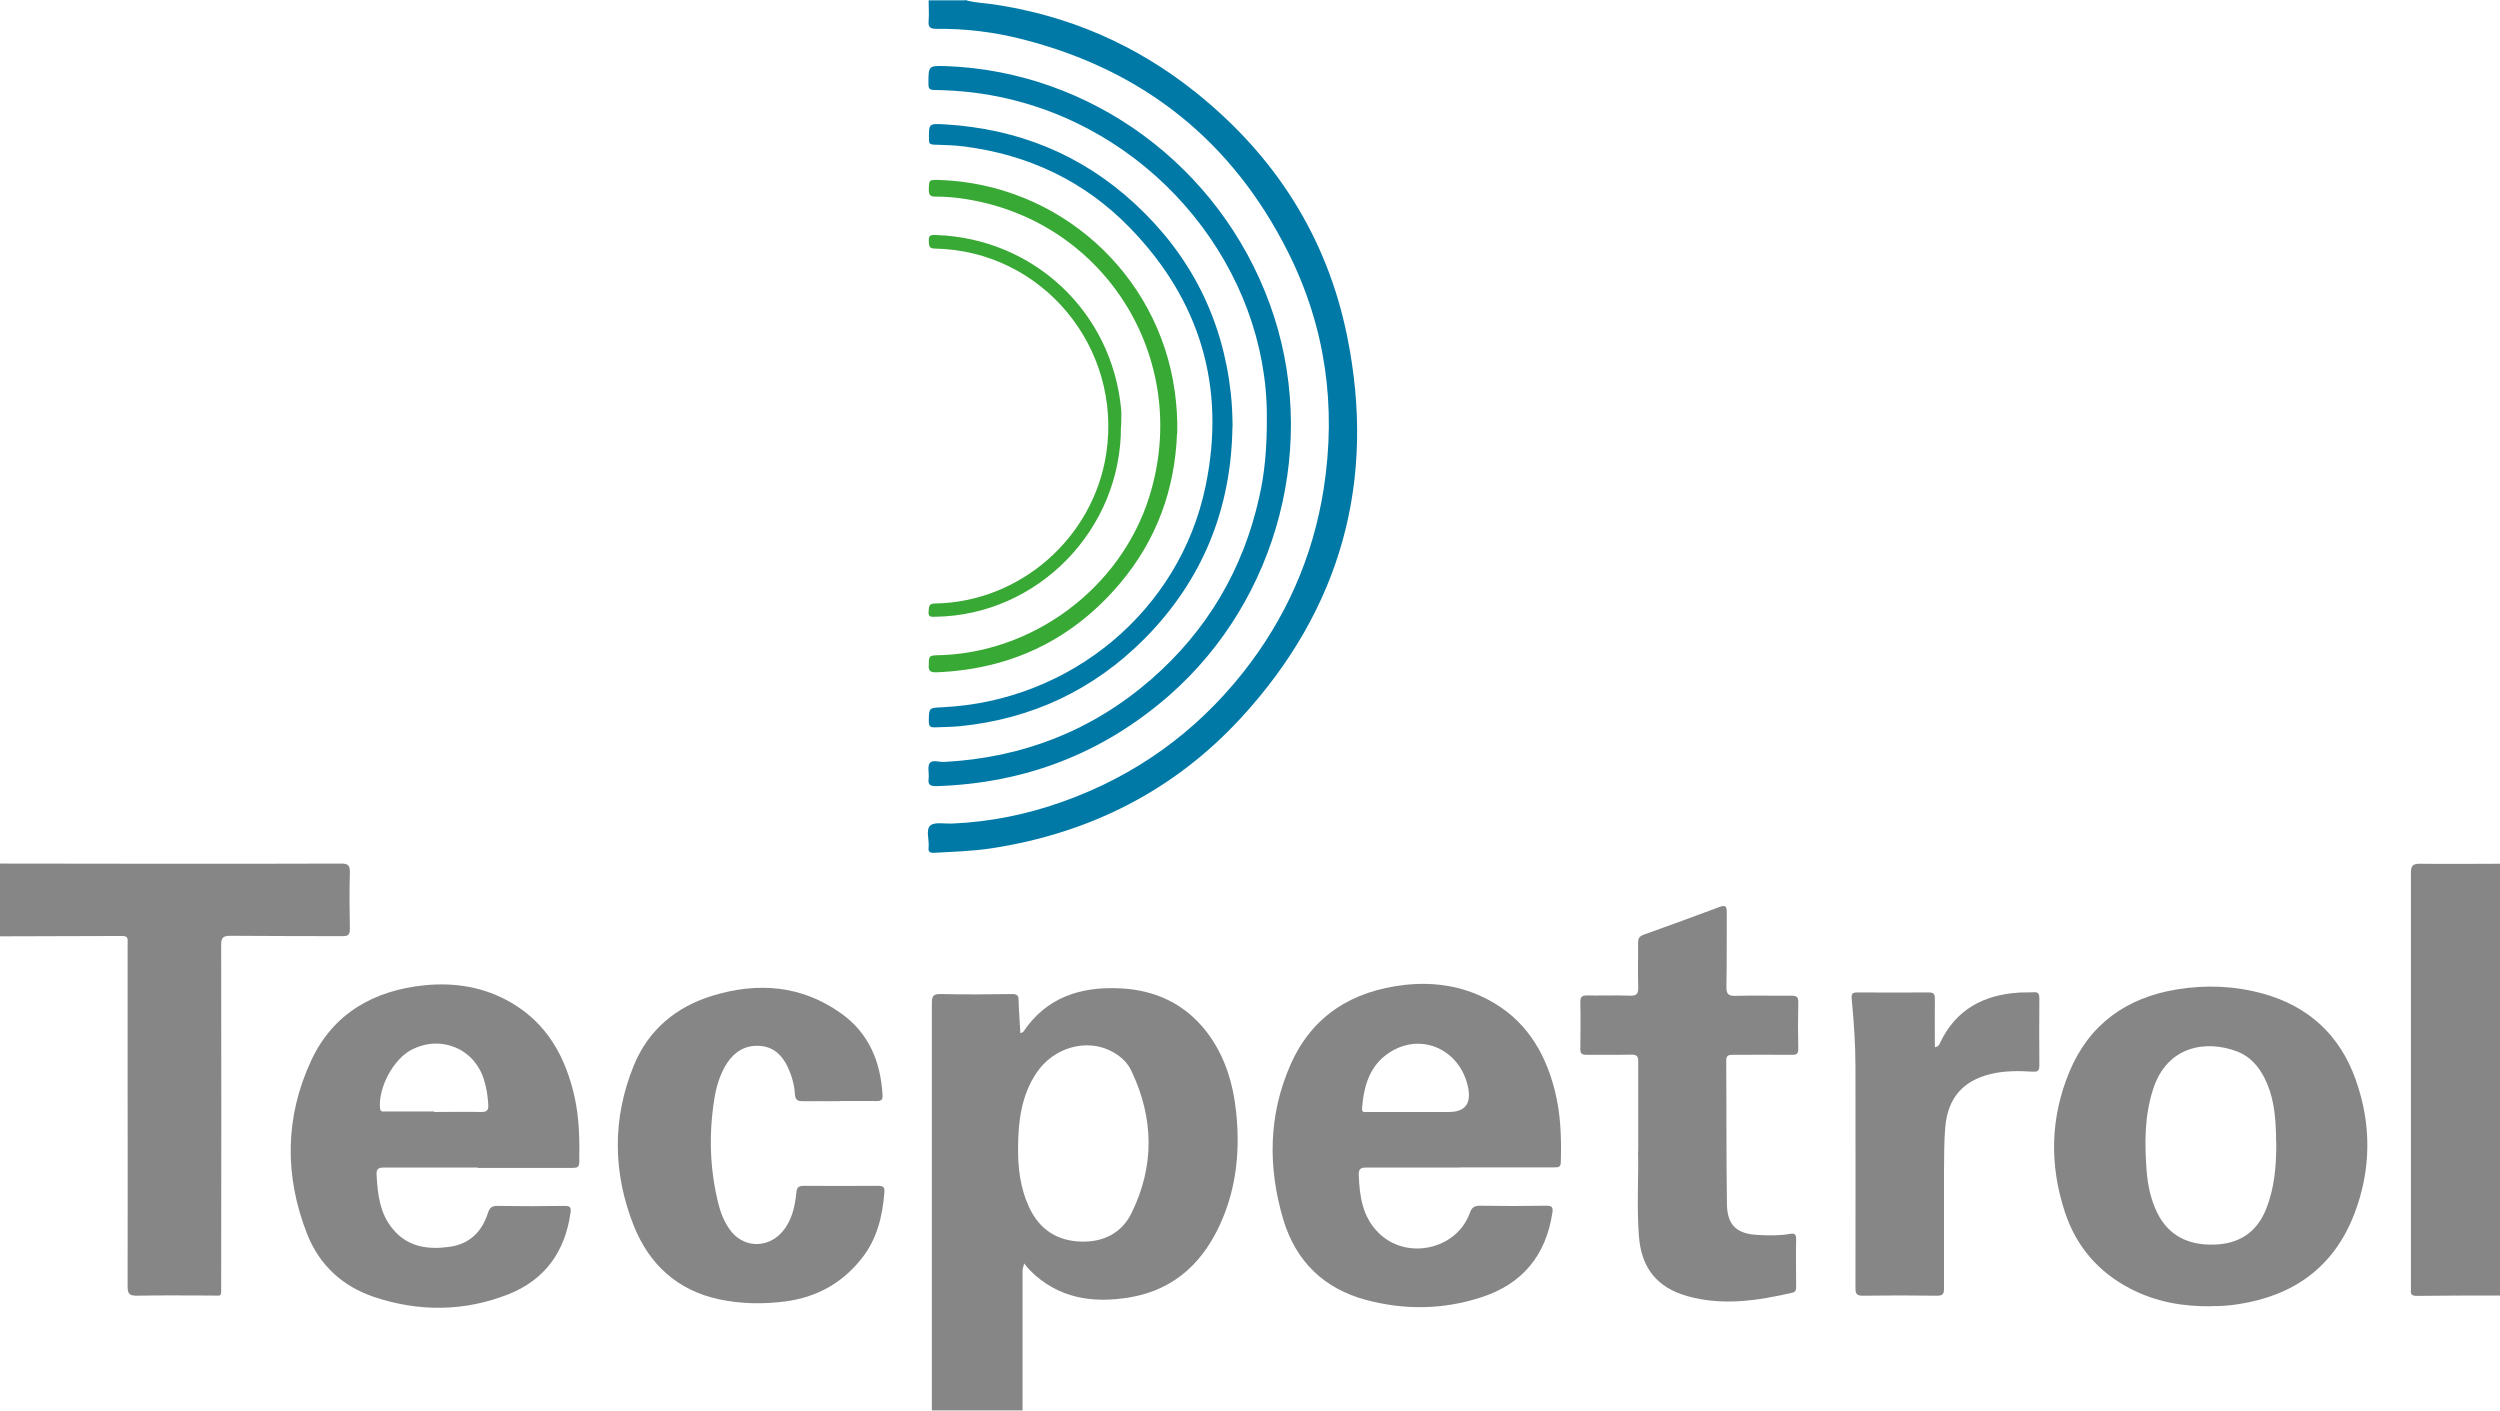
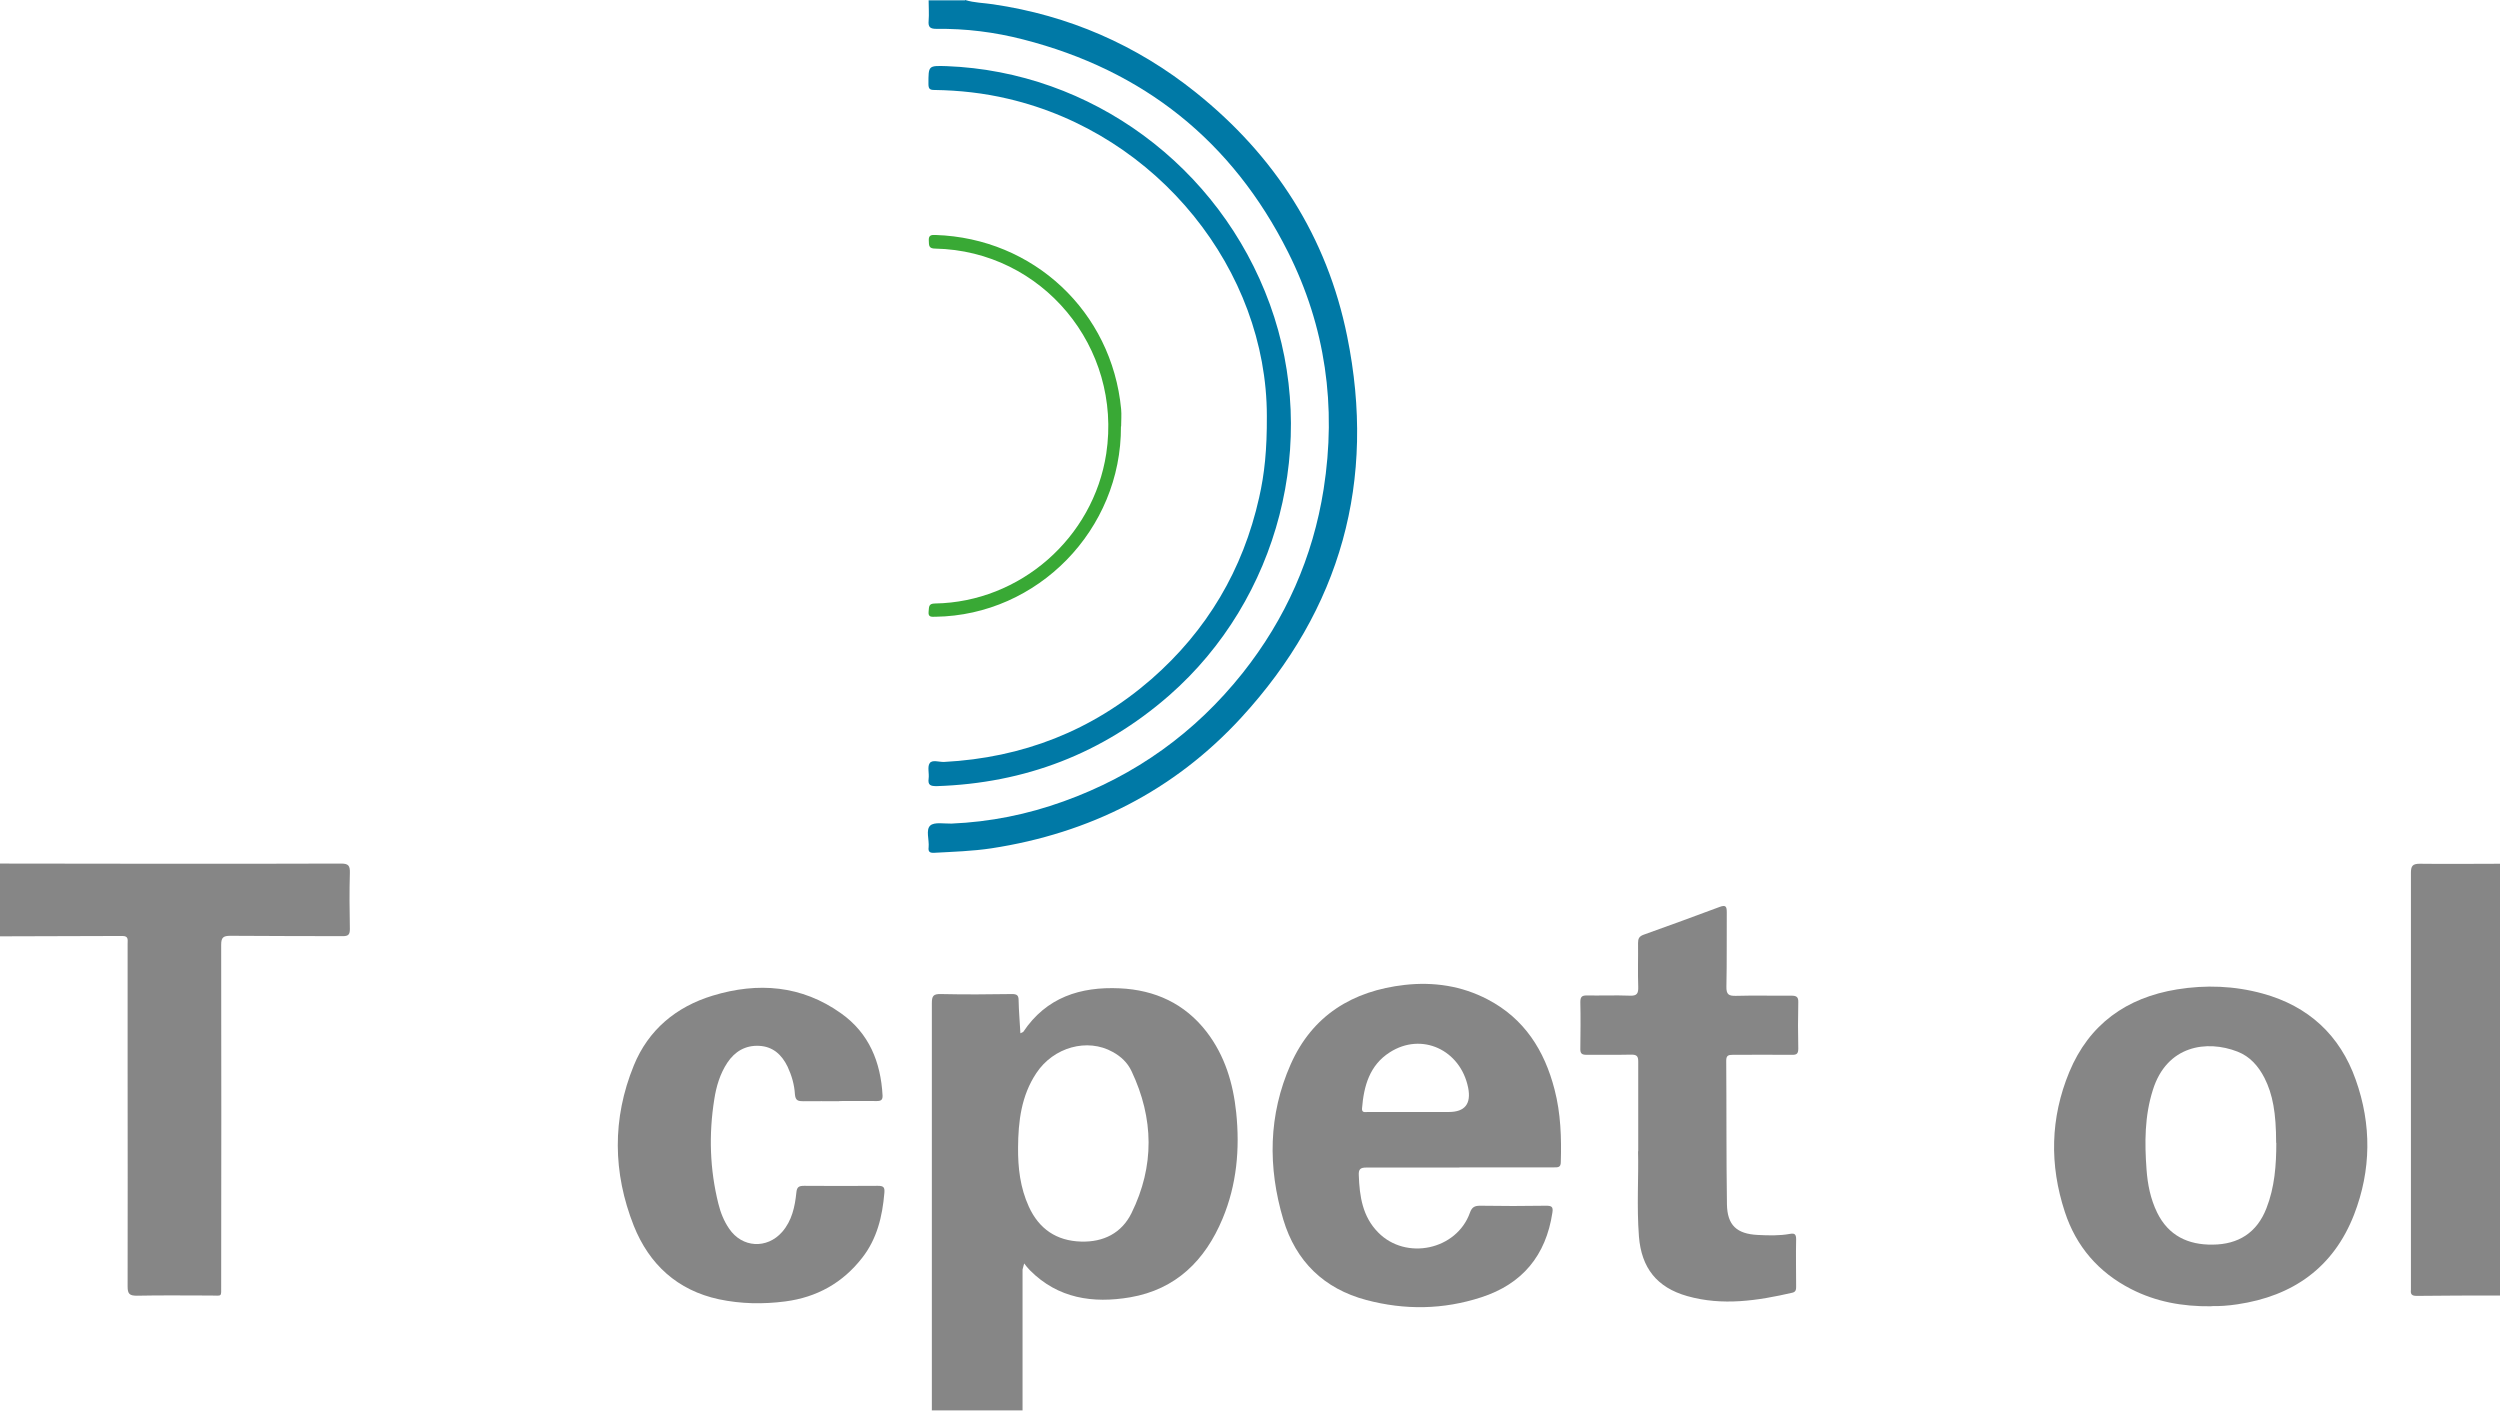
<svg xmlns="http://www.w3.org/2000/svg" id="Capa_2" viewBox="0 0 139.48 78.7">
  <defs>
    <style>.cls-1{fill:#868686;}.cls-2{fill:#0079a6;}.cls-3{fill:#39a935;}</style>
  </defs>
  <g id="Capa_1-2">
    <path class="cls-1" d="M51.99,78.7c0-7.58,0-15.15,0-22.73,0-.4.08-.52.5-.51,1.32.03,2.65.02,3.97,0,.26,0,.37.06.37.34.01.62.07,1.23.1,1.85l.16-.08c1.29-1.93,3.19-2.53,5.38-2.43,1.97.09,3.63.85,4.85,2.43,1.02,1.33,1.48,2.87,1.65,4.5.21,2.03.03,4.03-.76,5.92-.97,2.33-2.6,3.95-5.16,4.39-2.07.35-4.02.07-5.59-1.51l-.17-.19-.15-.19-.09.34c0,2.62,0,5.24,0,7.86h-5.07ZM56.8,64.02c-.01,1.14.12,2.25.6,3.3.57,1.25,1.55,1.91,2.91,1.95,1.25.04,2.27-.47,2.82-1.59,1.29-2.62,1.25-5.28,0-7.92-.22-.47-.59-.82-1.05-1.07-1.41-.79-3.3-.27-4.26,1.18-.84,1.26-1.01,2.69-1.02,4.16" />
    <path class="cls-1" d="M0,48.18h.5c6.17.01,12.34.02,18.52,0,.42,0,.51.11.5.52-.03,1.04-.02,2.08,0,3.13,0,.32-.09.4-.4.4-2.08-.01-4.17,0-6.26-.02-.4,0-.52.09-.52.5.01,6.34.01,12.68,0,19.02,0,.66.06.55-.57.55-1.38,0-2.76-.02-4.14.01-.41,0-.51-.11-.51-.51.01-4.06,0-8.11,0-12.17,0-2.32,0-4.65,0-6.97,0-.2.06-.42-.29-.42-2.28.01-4.56.01-6.85.02v-4.06Z" />
    <path class="cls-1" d="M139.48,72.28c-1.55,0-3.1,0-4.65.02-.27,0-.35-.09-.32-.34v-.21c0-7.68,0-15.36,0-23.04,0-.4.09-.52.5-.52,1.49.02,2.99,0,4.48,0v24.09Z" />
    <path class="cls-2" d="M53.85,0c.51.16,1.04.16,1.56.24,4.21.62,7.99,2.26,11.31,4.92,4.41,3.53,7.32,8.06,8.44,13.6,1.64,8.06-.34,15.22-5.91,21.28-3.75,4.08-8.46,6.45-13.94,7.29-1.06.16-2.13.19-3.2.25-.25.01-.33-.07-.3-.31.04-.42-.17-.97.09-1.21.23-.21.77-.1,1.18-.11,2.15-.09,4.24-.51,6.26-1.24,4.01-1.44,7.34-3.83,9.99-7.16,2.4-3.03,3.92-6.45,4.52-10.27.72-4.61.11-9.04-1.99-13.22-3.11-6.19-8.06-10.14-14.78-11.86-1.59-.41-3.2-.61-4.84-.59-.36,0-.46-.11-.43-.45.03-.38,0-.76,0-1.14h2.03Z" />
    <path class="cls-1" d="M81.43,65.14c-1.73,0-3.46,0-5.2,0-.33,0-.44.09-.42.43.04,1.18.21,2.31,1.08,3.19,1.55,1.58,4.38.98,5.12-1.1.11-.31.26-.39.57-.39,1.23.02,2.45.02,3.67,0,.3,0,.42.04.36.39-.36,2.39-1.68,3.98-3.97,4.72-2.12.69-4.26.72-6.41.15-2.37-.63-3.93-2.16-4.63-4.48-.87-2.92-.84-5.85.41-8.67,1.21-2.73,3.45-4.1,6.36-4.43,1.61-.18,3.18.05,4.63.81,2.05,1.07,3.17,2.85,3.73,5.02.35,1.34.39,2.7.35,4.06,0,.3-.17.29-.38.29-1.76,0-3.52,0-5.28,0M79.01,62.04h1.82q1.35,0,1.08-1.36c-.43-2.11-2.59-3.11-4.37-1.97-1.13.72-1.45,1.88-1.55,3.13-.02.26.18.2.32.2.9,0,1.8,0,2.7,0" />
-     <path class="cls-1" d="M26.65,65.14c-1.75,0-3.49,0-5.24,0-.32,0-.42.1-.4.41.06,1.09.18,2.17.93,3.05.84.99,1.97,1.13,3.16.96,1.1-.16,1.79-.84,2.12-1.88.1-.31.23-.41.56-.4,1.24.02,2.48.02,3.72,0,.31,0,.37.07.33.38-.3,2.16-1.42,3.73-3.44,4.54-2.47.98-5.01,1-7.52.16-1.76-.59-3.05-1.78-3.73-3.5-1.28-3.25-1.25-6.54.23-9.71,1.23-2.62,3.49-3.89,6.31-4.18,1.71-.17,3.35.1,4.84.97,2.01,1.17,3.03,3.03,3.53,5.23.27,1.2.29,2.43.27,3.65,0,.31-.13.34-.38.34-1.76,0-3.52,0-5.28,0M24.22,62.04c.87,0,1.75-.02,2.62,0,.35,0,.42-.11.4-.44-.03-.47-.1-.92-.24-1.37-.55-1.75-2.43-2.51-4.06-1.65-1,.53-1.83,2.09-1.74,3.23.02.26.18.2.33.2.9,0,1.8,0,2.7,0" />
    <path class="cls-1" d="M123.38,72.88c-1.64.02-3.11-.26-4.48-.96-1.82-.93-3.07-2.38-3.7-4.31-.86-2.62-.81-5.24.25-7.8,1.11-2.67,3.19-4.15,6.01-4.61,1.6-.26,3.2-.2,4.77.23,2.56.7,4.32,2.32,5.2,4.81.89,2.5.87,5.04-.09,7.52-1.15,2.96-3.41,4.55-6.51,5.01-.52.08-1.03.11-1.44.1M126.99,63.76c0-1.67-.19-2.71-.65-3.62-.34-.66-.81-1.2-1.51-1.47-1.7-.66-3.94-.36-4.72,2.15-.46,1.45-.46,2.94-.35,4.43.06.83.22,1.64.59,2.4.63,1.29,1.73,1.81,3.1,1.79,1.43-.01,2.47-.66,3-2.03.46-1.17.55-2.41.55-3.65" />
    <path class="cls-1" d="M46.82,61.44c-.66,0-1.33-.01-1.99,0-.3,0-.45-.03-.48-.39-.03-.53-.18-1.05-.41-1.54-.32-.66-.81-1.12-1.58-1.16-.77-.04-1.36.31-1.78.94-.41.62-.62,1.33-.73,2.05-.31,1.95-.25,3.9.23,5.82.12.49.31.97.6,1.39.72,1.07,2.11,1.15,2.96.18.54-.62.71-1.4.79-2.19.03-.32.14-.38.44-.38,1.37.01,2.73.01,4.1,0,.32,0,.4.07.37.4-.11,1.31-.41,2.56-1.24,3.62-1.09,1.4-2.53,2.2-4.29,2.43-1.24.16-2.47.14-3.7-.12-2.32-.5-3.89-1.95-4.75-4.1-1.17-2.96-1.21-5.98,0-8.94.81-1.99,2.36-3.28,4.4-3.9,2.53-.77,4.97-.58,7.17.99,1.56,1.11,2.21,2.72,2.31,4.58.01.25-.09.31-.32.31-.7-.01-1.41,0-2.11,0" />
    <path class="cls-1" d="M91.4,64.23c0-1.88,0-3.44,0-5.01,0-.29-.08-.38-.38-.38-.83.02-1.66,0-2.5.01-.28,0-.36-.08-.35-.36.01-.86.02-1.72,0-2.58,0-.31.1-.38.39-.37.79.01,1.58-.02,2.37.01.41.02.48-.13.47-.49-.03-.81,0-1.63-.01-2.45,0-.24.06-.37.31-.46,1.42-.51,2.83-1.02,4.24-1.55.35-.13.4-.02.4.3-.01,1.38.01,2.76-.02,4.14-.01.45.13.53.54.52,1.03-.03,2.05,0,3.08-.01.29,0,.4.07.39.37-.02.86-.02,1.72,0,2.58,0,.28-.08.36-.36.35-1.1-.01-2.2,0-3.3,0-.24,0-.36.04-.36.32.02,2.68,0,5.35.04,8.03.02,1.16.55,1.64,1.71,1.7.61.03,1.21.05,1.81-.06.26-.05.34.03.34.3-.02.87,0,1.75,0,2.62,0,.16,0,.31-.2.36-1.95.45-3.91.75-5.88.19-1.69-.48-2.55-1.57-2.69-3.32-.13-1.69-.01-3.38-.05-4.75" />
-     <path class="cls-1" d="M107.96,58.43c.23-.06.24-.17.28-.25.88-1.85,2.41-2.67,4.38-2.8.28-.02.57,0,.84-.02.27-.02.32.1.32.35-.01,1.24-.01,2.48,0,3.72,0,.29-.07.38-.37.36-.79-.05-1.58-.05-2.35.13-1.57.39-2.39,1.36-2.53,2.97-.07.83-.06,1.66-.07,2.49,0,2.17,0,4.34,0,6.5,0,.31-.06.41-.39.41-1.38-.02-2.76-.02-4.14,0-.35,0-.41-.11-.41-.43.01-4.11,0-8.23,0-12.34,0-1.26-.09-2.53-.21-3.79-.03-.29.04-.36.33-.36,1.32.01,2.65.01,3.97,0,.26,0,.34.08.34.34-.01.89,0,1.79,0,2.71" />
    <path class="cls-2" d="M70.68,23.21c0-8.11-6.05-15.74-14.44-17.7-1.35-.32-2.72-.47-4.1-.49-.25,0-.34-.05-.34-.33,0-1.04-.01-1.03,1.02-1,8.04.31,15.22,5.56,18.03,13.29,2.78,7.65.51,16.45-5.62,21.82-3.72,3.25-8.05,4.9-12.97,5.06-.34,0-.5-.05-.45-.42.04-.29-.08-.66.06-.86.14-.21.52-.06.8-.07,4.38-.23,8.26-1.74,11.57-4.62,3.1-2.71,5.11-6.1,6.01-10.13.3-1.32.44-2.67.43-4.55" />
-     <path class="cls-2" d="M68.76,23.81c-.06,4.6-1.68,8.58-4.92,11.84-2.82,2.83-6.25,4.45-10.23,4.86-.48.05-.95.05-1.43.07-.26.01-.36-.04-.36-.34.01-.75,0-.75.75-.78,7.16-.34,13.25-5.38,14.69-12.33,1.15-5.52-.29-10.38-4.23-14.43-2.53-2.6-5.65-4.07-9.25-4.53-.56-.07-1.12-.08-1.68-.1-.24-.01-.27-.09-.27-.29-.01-.9-.02-.89.9-.84,4.05.24,7.62,1.68,10.6,4.44,3.08,2.85,4.88,6.38,5.34,10.57.07.62.09,1.24.1,1.86" />
-     <path class="cls-3" d="M65.67,24.18c-.12,3.13-1.14,5.93-3.15,8.33-2.68,3.19-6.13,4.84-10.29,5-.36.01-.44-.11-.41-.43.02-.27-.08-.52.4-.52,5.38-.07,10.3-3.74,11.9-8.84,2.42-7.73-2.56-15.59-10.56-16.66-.45-.06-.9-.09-1.35-.09-.29,0-.39-.07-.39-.37.01-.57,0-.57.56-.56,6.68.21,12.24,5.19,13.16,11.78.11.78.16,1.57.14,2.36" />
    <path class="cls-3" d="M62.54,23.79c.03,5.76-4.64,10.54-10.35,10.62-.22,0-.42.04-.38-.3.03-.24-.02-.44.36-.44,4.75-.08,8.83-3.66,9.55-8.36.9-5.94-3.57-11.32-9.54-11.44-.37,0-.35-.18-.36-.44-.02-.31.13-.33.38-.32,5.46.18,9.83,4.27,10.35,9.71.03.32,0,.65,0,.97" />
  </g>
</svg>